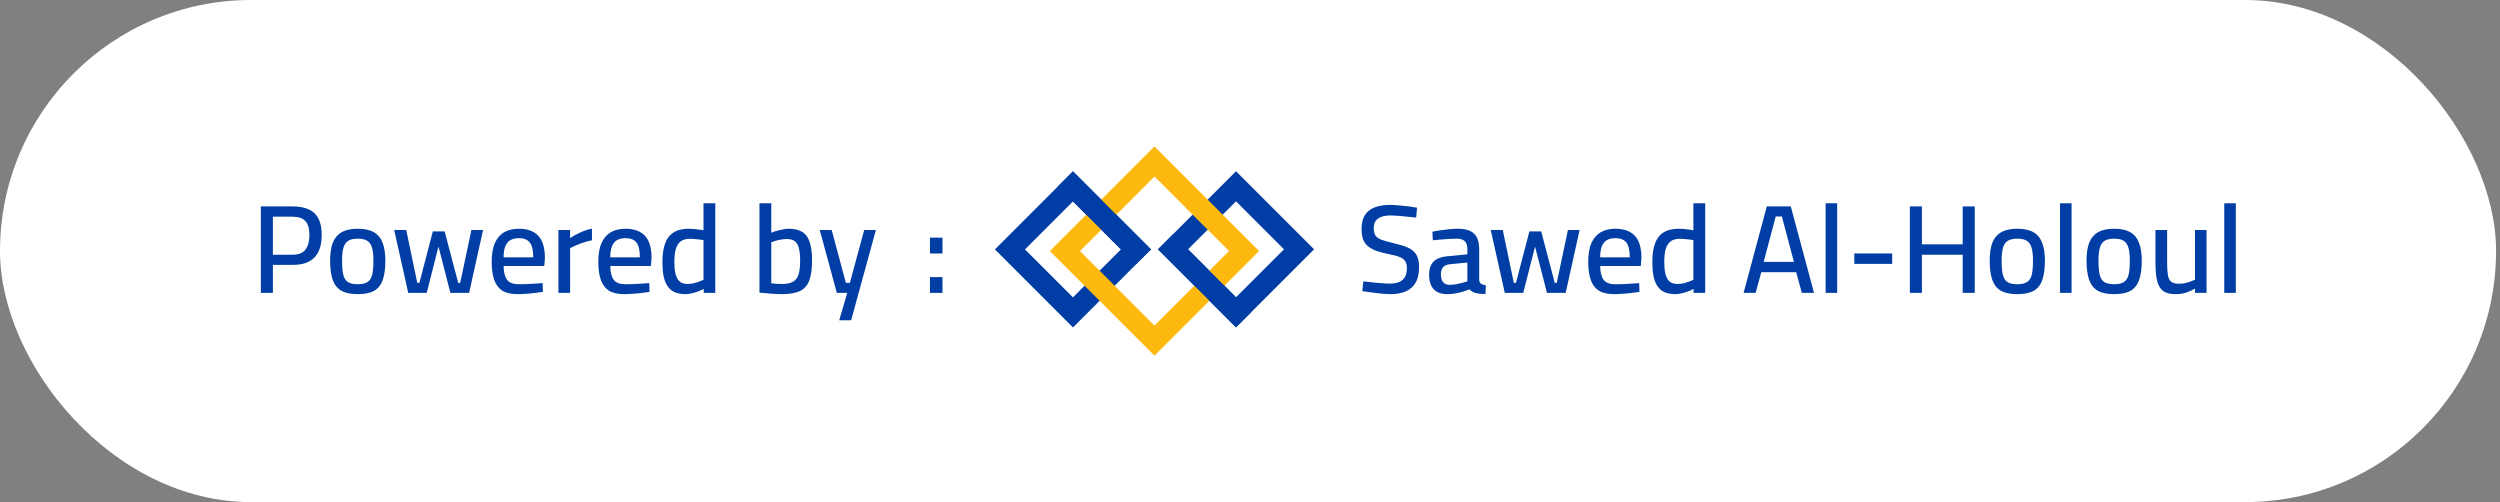
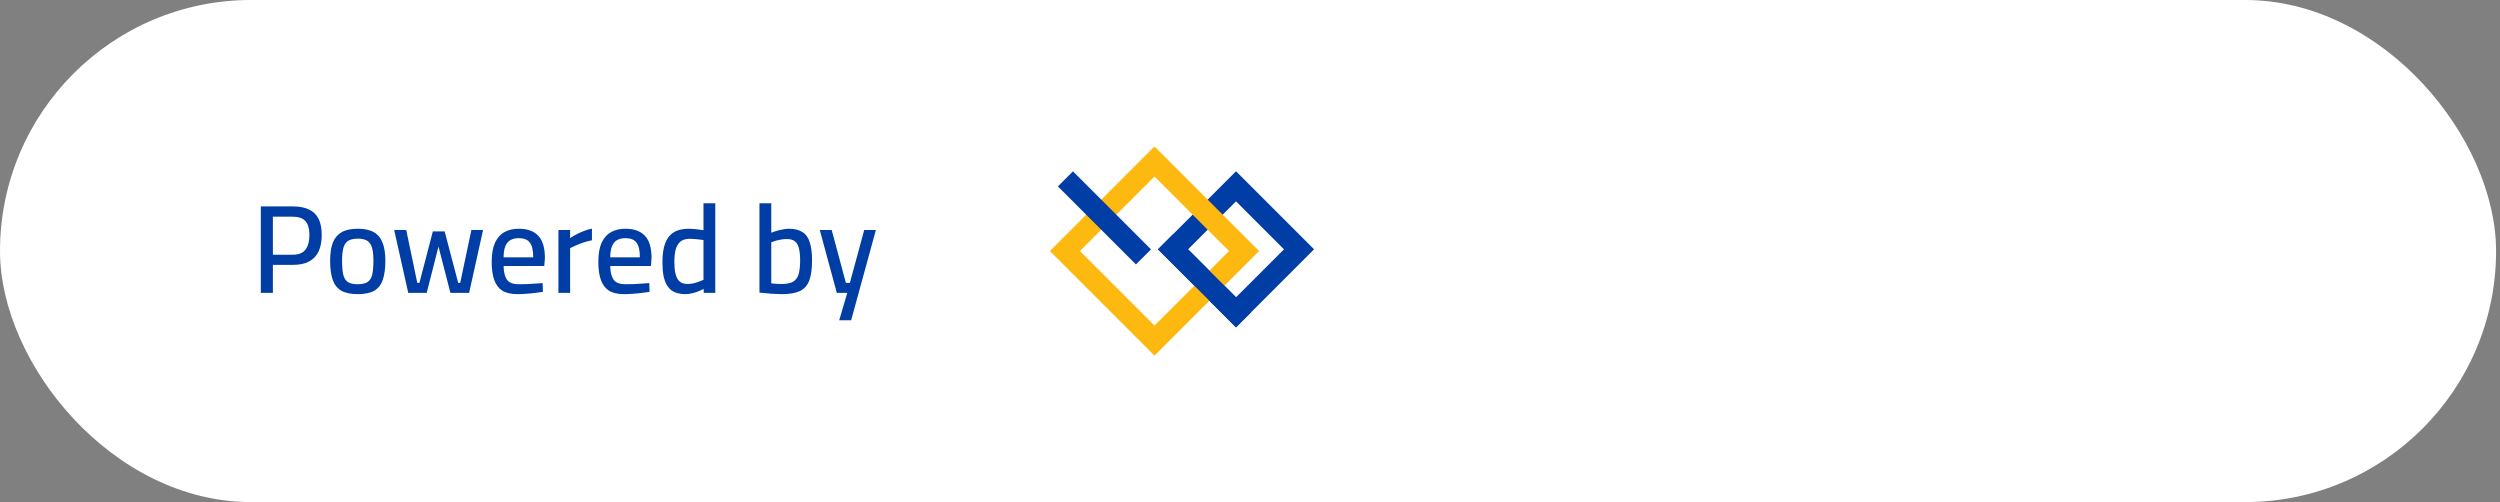
<svg xmlns="http://www.w3.org/2000/svg" width="239" height="48" viewBox="0 0 239 48" fill="none">
  <rect x="0" y="0" width="239" height="48" fill="#808080" stroke="none" />
  <rect width="238.625" height="48" rx="24" fill="white" />
  <path d="M24.936 28V19.732H27.984C28.616 19.732 29.136 19.832 29.544 20.032C29.952 20.224 30.256 20.52 30.456 20.92C30.656 21.32 30.756 21.836 30.756 22.468C30.756 23.092 30.656 23.616 30.456 24.04C30.256 24.464 29.952 24.784 29.544 25C29.136 25.216 28.616 25.324 27.984 25.324H26.088V28H24.936ZM26.088 24.352H27.972C28.54 24.352 28.948 24.192 29.196 23.872C29.452 23.544 29.58 23.076 29.58 22.468C29.58 21.86 29.452 21.416 29.196 21.136C28.948 20.856 28.54 20.716 27.972 20.716H26.088V24.352ZM34.2 28.12C33.528 28.12 33 28.008 32.616 27.784C32.232 27.552 31.96 27.2 31.8 26.728C31.64 26.256 31.56 25.656 31.56 24.928C31.56 24.232 31.644 23.66 31.812 23.212C31.988 22.764 32.268 22.428 32.652 22.204C33.044 21.98 33.56 21.868 34.2 21.868C34.848 21.868 35.364 21.98 35.748 22.204C36.132 22.428 36.408 22.764 36.576 23.212C36.752 23.66 36.84 24.232 36.84 24.928C36.84 25.656 36.76 26.256 36.6 26.728C36.448 27.2 36.18 27.552 35.796 27.784C35.412 28.008 34.88 28.12 34.2 28.12ZM34.2 27.172C34.624 27.172 34.944 27.096 35.16 26.944C35.376 26.792 35.52 26.552 35.592 26.224C35.664 25.888 35.7 25.456 35.7 24.928C35.7 24.408 35.656 23.996 35.568 23.692C35.48 23.38 35.328 23.156 35.112 23.02C34.896 22.884 34.592 22.816 34.2 22.816C33.816 22.816 33.512 22.884 33.288 23.02C33.072 23.156 32.92 23.38 32.832 23.692C32.744 23.996 32.7 24.408 32.7 24.928C32.7 25.456 32.736 25.888 32.808 26.224C32.88 26.552 33.02 26.792 33.228 26.944C33.444 27.096 33.768 27.172 34.2 27.172ZM39.028 28L37.684 21.988H38.836L39.892 27.04H40.096L41.38 22.12H42.508L43.804 27.04H43.996L45.064 21.988H46.18L44.848 28H43.06L41.92 23.572L40.792 28H39.028ZM49.477 28.12C48.861 28.12 48.373 28.008 48.013 27.784C47.661 27.552 47.405 27.208 47.245 26.752C47.085 26.296 47.005 25.724 47.005 25.036C47.005 24.284 47.109 23.676 47.317 23.212C47.533 22.748 47.833 22.408 48.217 22.192C48.601 21.976 49.061 21.868 49.597 21.868C50.421 21.868 51.041 22.092 51.457 22.54C51.881 22.98 52.093 23.692 52.093 24.676L52.033 25.432H48.145C48.153 26.008 48.261 26.444 48.469 26.74C48.677 27.028 49.053 27.172 49.597 27.172C49.829 27.172 50.081 27.168 50.353 27.16C50.633 27.144 50.909 27.128 51.181 27.112C51.453 27.096 51.685 27.08 51.877 27.064L51.901 27.904C51.701 27.936 51.461 27.968 51.181 28C50.901 28.04 50.609 28.068 50.305 28.084C50.009 28.108 49.733 28.12 49.477 28.12ZM48.145 24.604H50.977C50.977 23.924 50.865 23.448 50.641 23.176C50.425 22.904 50.077 22.768 49.597 22.768C49.285 22.768 49.021 22.828 48.805 22.948C48.589 23.068 48.425 23.264 48.313 23.536C48.201 23.8 48.145 24.156 48.145 24.604ZM53.386 28V21.988H54.502V22.768C54.646 22.664 54.83 22.552 55.054 22.432C55.278 22.312 55.522 22.2 55.786 22.096C56.058 21.984 56.326 21.904 56.59 21.856V22.972C56.334 23.02 56.07 23.088 55.798 23.176C55.534 23.264 55.286 23.36 55.054 23.464C54.83 23.56 54.646 23.648 54.502 23.728V28H53.386ZM59.672 28.12C59.056 28.12 58.568 28.008 58.208 27.784C57.856 27.552 57.6 27.208 57.44 26.752C57.28 26.296 57.2 25.724 57.2 25.036C57.2 24.284 57.304 23.676 57.512 23.212C57.728 22.748 58.028 22.408 58.412 22.192C58.796 21.976 59.256 21.868 59.792 21.868C60.616 21.868 61.236 22.092 61.652 22.54C62.076 22.98 62.288 23.692 62.288 24.676L62.228 25.432H58.34C58.348 26.008 58.456 26.444 58.664 26.74C58.872 27.028 59.248 27.172 59.792 27.172C60.024 27.172 60.276 27.168 60.548 27.16C60.828 27.144 61.104 27.128 61.376 27.112C61.648 27.096 61.88 27.08 62.072 27.064L62.096 27.904C61.896 27.936 61.656 27.968 61.376 28C61.096 28.04 60.804 28.068 60.5 28.084C60.204 28.108 59.928 28.12 59.672 28.12ZM58.34 24.604H61.172C61.172 23.924 61.06 23.448 60.836 23.176C60.62 22.904 60.272 22.768 59.792 22.768C59.48 22.768 59.216 22.828 59 22.948C58.784 23.068 58.62 23.264 58.508 23.536C58.396 23.8 58.34 24.156 58.34 24.604ZM65.513 28.12C65.265 28.12 65.029 28.092 64.805 28.036C64.581 27.98 64.377 27.888 64.193 27.76C64.017 27.624 63.861 27.44 63.725 27.208C63.597 26.976 63.497 26.684 63.425 26.332C63.361 25.972 63.329 25.54 63.329 25.036C63.329 24.332 63.413 23.748 63.581 23.284C63.749 22.812 64.017 22.46 64.385 22.228C64.753 21.988 65.245 21.868 65.861 21.868C66.005 21.868 66.165 21.876 66.341 21.892C66.517 21.908 66.689 21.928 66.857 21.952C67.025 21.976 67.157 21.996 67.253 22.012V19.432H68.381V28H67.277L67.265 27.616C67.145 27.688 66.985 27.764 66.785 27.844C66.593 27.924 66.385 27.988 66.161 28.036C65.937 28.092 65.721 28.12 65.513 28.12ZM65.717 27.148C65.909 27.148 66.101 27.128 66.293 27.088C66.485 27.04 66.665 26.984 66.833 26.92C67.009 26.856 67.149 26.8 67.253 26.752V22.948C67.165 22.932 67.041 22.916 66.881 22.9C66.729 22.884 66.569 22.868 66.401 22.852C66.241 22.836 66.093 22.828 65.957 22.828C65.581 22.828 65.285 22.912 65.069 23.08C64.853 23.248 64.697 23.496 64.601 23.824C64.513 24.152 64.469 24.556 64.469 25.036C64.469 25.484 64.501 25.844 64.565 26.116C64.629 26.388 64.717 26.6 64.829 26.752C64.949 26.904 65.085 27.008 65.237 27.064C65.389 27.12 65.549 27.148 65.717 27.148ZM74.74 28.12C74.556 28.12 74.337 28.112 74.081 28.096C73.825 28.088 73.564 28.068 73.3 28.036C73.044 28.012 72.812 27.992 72.605 27.976V19.432H73.733V22.252C73.861 22.196 74.016 22.14 74.201 22.084C74.385 22.028 74.585 21.98 74.8 21.94C75.016 21.892 75.221 21.868 75.412 21.868C75.957 21.868 76.392 21.976 76.721 22.192C77.049 22.4 77.281 22.728 77.416 23.176C77.561 23.616 77.632 24.192 77.632 24.904C77.632 25.704 77.544 26.34 77.368 26.812C77.192 27.276 76.897 27.612 76.481 27.82C76.064 28.02 75.484 28.12 74.74 28.12ZM74.74 27.148C75.237 27.148 75.609 27.068 75.856 26.908C76.105 26.748 76.272 26.504 76.361 26.176C76.448 25.84 76.493 25.416 76.493 24.904C76.493 24.416 76.453 24.024 76.373 23.728C76.3 23.424 76.172 23.204 75.989 23.068C75.805 22.924 75.552 22.852 75.233 22.852C75.056 22.852 74.873 22.868 74.68 22.9C74.489 22.932 74.308 22.972 74.141 23.02C73.981 23.068 73.844 23.116 73.733 23.164V27.088C73.885 27.104 74.061 27.12 74.26 27.136C74.469 27.144 74.629 27.148 74.74 27.148ZM80.23 30.616L80.998 28H80.001L78.37 21.988H79.51L80.865 27.04H81.249L82.618 21.988H83.734L81.37 30.616H80.23Z" fill="#003DA5" />
-   <path d="M88.903 24.232V22.72H90.103V24.232H88.903ZM88.903 28V26.488H90.103V28H88.903Z" fill="#003DA5" />
  <g clip-path="url(#clip0_929_1153)">
-     <path d="M110.037 23.841L102.575 31.304L95.113 23.841L102.575 16.379L110.037 23.841ZM97.989 23.842L102.575 28.428L107.162 23.842L102.575 19.256L97.989 23.842Z" fill="#003DA5" />
    <path d="M125.625 23.834L118.163 31.296L110.701 23.834L118.163 16.372L125.625 23.834ZM113.576 23.835L118.163 28.421L122.749 23.835L118.163 19.248L113.576 23.835Z" fill="#003DA5" />
    <path d="M120.369 24L110.369 34L100.368 24L110.369 14L120.369 24ZM103.244 24L110.369 31.125L117.493 24L110.369 16.876L103.244 24Z" fill="#FDB910" />
    <path d="M119.601 29.857L118.162 31.297L110.7 23.834L112.139 22.395L119.601 29.857Z" fill="#003DA5" />
    <path d="M110.037 23.841L108.596 25.282L101.134 17.82L102.575 16.379L110.037 23.841Z" fill="#003DA5" />
  </g>
-   <path d="M132.939 28.12C132.683 28.12 132.387 28.104 132.051 28.072C131.723 28.04 131.399 28 131.079 27.952C130.759 27.904 130.479 27.864 130.239 27.832L130.335 26.896C130.567 26.92 130.839 26.952 131.151 26.992C131.471 27.024 131.783 27.052 132.087 27.076C132.391 27.1 132.651 27.112 132.867 27.112C133.235 27.112 133.539 27.06 133.779 26.956C134.019 26.844 134.199 26.68 134.319 26.464C134.439 26.248 134.499 25.968 134.499 25.624C134.499 25.344 134.443 25.124 134.331 24.964C134.227 24.796 134.047 24.664 133.791 24.568C133.535 24.464 133.191 24.372 132.759 24.292C132.319 24.204 131.935 24.104 131.607 23.992C131.279 23.872 131.007 23.724 130.791 23.548C130.575 23.372 130.415 23.152 130.311 22.888C130.215 22.616 130.167 22.284 130.167 21.892C130.167 21.332 130.275 20.884 130.491 20.548C130.715 20.212 131.031 19.968 131.439 19.816C131.855 19.664 132.339 19.588 132.891 19.588C133.139 19.588 133.419 19.604 133.731 19.636C134.051 19.66 134.363 19.692 134.667 19.732C134.979 19.772 135.247 19.812 135.471 19.852L135.387 20.8C135.155 20.768 134.883 20.74 134.571 20.716C134.267 20.684 133.971 20.656 133.683 20.632C133.395 20.608 133.163 20.596 132.987 20.596C132.619 20.596 132.311 20.64 132.063 20.728C131.823 20.816 131.639 20.948 131.511 21.124C131.391 21.3 131.331 21.528 131.331 21.808C131.331 22.128 131.391 22.372 131.511 22.54C131.631 22.708 131.831 22.84 132.111 22.936C132.391 23.032 132.759 23.136 133.215 23.248C133.647 23.344 134.015 23.448 134.319 23.56C134.631 23.672 134.887 23.812 135.087 23.98C135.287 24.148 135.431 24.356 135.519 24.604C135.615 24.852 135.663 25.164 135.663 25.54C135.663 26.156 135.551 26.652 135.327 27.028C135.111 27.404 134.799 27.68 134.391 27.856C133.983 28.032 133.499 28.12 132.939 28.12ZM138.362 28.12C137.794 28.12 137.362 27.964 137.066 27.652C136.77 27.34 136.622 26.88 136.622 26.272C136.622 25.864 136.694 25.536 136.838 25.288C136.982 25.032 137.194 24.84 137.474 24.712C137.762 24.584 138.118 24.508 138.542 24.484L140.282 24.316V23.848C140.282 23.472 140.198 23.208 140.03 23.056C139.862 22.896 139.61 22.816 139.274 22.816C139.066 22.816 138.822 22.824 138.542 22.84C138.262 22.856 137.986 22.876 137.714 22.9C137.442 22.924 137.198 22.948 136.982 22.972L136.934 22.156C137.134 22.108 137.37 22.064 137.642 22.024C137.922 21.984 138.214 21.948 138.518 21.916C138.822 21.884 139.102 21.868 139.358 21.868C139.83 21.868 140.218 21.936 140.522 22.072C140.826 22.208 141.05 22.42 141.194 22.708C141.338 22.996 141.41 23.368 141.41 23.824V26.776C141.426 26.936 141.49 27.056 141.602 27.136C141.722 27.208 141.87 27.256 142.046 27.28L142.01 28.108C141.898 28.108 141.786 28.104 141.674 28.096C141.562 28.096 141.458 28.088 141.362 28.072C141.266 28.056 141.174 28.036 141.086 28.012C140.958 27.98 140.842 27.936 140.738 27.88C140.642 27.816 140.55 27.744 140.462 27.664C140.318 27.728 140.13 27.796 139.898 27.868C139.666 27.94 139.418 28 139.154 28.048C138.89 28.096 138.626 28.12 138.362 28.12ZM138.59 27.232C138.79 27.232 138.994 27.212 139.202 27.172C139.418 27.132 139.622 27.088 139.814 27.04C140.006 26.984 140.162 26.936 140.282 26.896V25.096L138.686 25.252C138.35 25.276 138.11 25.372 137.966 25.54C137.822 25.7 137.75 25.932 137.75 26.236C137.75 26.548 137.818 26.792 137.954 26.968C138.098 27.144 138.31 27.232 138.59 27.232ZM143.858 28L142.514 21.988H143.666L144.722 27.04H144.926L146.21 22.12H147.338L148.634 27.04H148.826L149.894 21.988H151.01L149.678 28H147.89L146.75 23.572L145.622 28H143.858ZM154.307 28.12C153.691 28.12 153.203 28.008 152.843 27.784C152.491 27.552 152.235 27.208 152.075 26.752C151.915 26.296 151.835 25.724 151.835 25.036C151.835 24.284 151.939 23.676 152.147 23.212C152.363 22.748 152.663 22.408 153.047 22.192C153.431 21.976 153.891 21.868 154.427 21.868C155.251 21.868 155.871 22.092 156.287 22.54C156.711 22.98 156.923 23.692 156.923 24.676L156.863 25.432H152.975C152.983 26.008 153.091 26.444 153.299 26.74C153.507 27.028 153.883 27.172 154.427 27.172C154.659 27.172 154.911 27.168 155.183 27.16C155.463 27.144 155.739 27.128 156.011 27.112C156.283 27.096 156.515 27.08 156.707 27.064L156.731 27.904C156.531 27.936 156.291 27.968 156.011 28C155.731 28.04 155.439 28.068 155.135 28.084C154.839 28.108 154.563 28.12 154.307 28.12ZM152.975 24.604H155.807C155.807 23.924 155.695 23.448 155.471 23.176C155.255 22.904 154.907 22.768 154.427 22.768C154.115 22.768 153.851 22.828 153.635 22.948C153.419 23.068 153.255 23.264 153.143 23.536C153.031 23.8 152.975 24.156 152.975 24.604ZM160.148 28.12C159.9 28.12 159.664 28.092 159.44 28.036C159.216 27.98 159.012 27.888 158.828 27.76C158.652 27.624 158.496 27.44 158.36 27.208C158.232 26.976 158.132 26.684 158.06 26.332C157.996 25.972 157.964 25.54 157.964 25.036C157.964 24.332 158.048 23.748 158.216 23.284C158.384 22.812 158.652 22.46 159.02 22.228C159.388 21.988 159.88 21.868 160.496 21.868C160.64 21.868 160.8 21.876 160.976 21.892C161.152 21.908 161.324 21.928 161.492 21.952C161.66 21.976 161.792 21.996 161.888 22.012V19.432H163.016V28H161.912L161.9 27.616C161.78 27.688 161.62 27.764 161.42 27.844C161.228 27.924 161.02 27.988 160.796 28.036C160.572 28.092 160.356 28.12 160.148 28.12ZM160.352 27.148C160.544 27.148 160.736 27.128 160.928 27.088C161.12 27.04 161.3 26.984 161.468 26.92C161.644 26.856 161.784 26.8 161.888 26.752V22.948C161.8 22.932 161.676 22.916 161.516 22.9C161.364 22.884 161.204 22.868 161.036 22.852C160.876 22.836 160.728 22.828 160.592 22.828C160.216 22.828 159.92 22.912 159.704 23.08C159.488 23.248 159.332 23.496 159.236 23.824C159.148 24.152 159.104 24.556 159.104 25.036C159.104 25.484 159.136 25.844 159.2 26.116C159.264 26.388 159.352 26.6 159.464 26.752C159.584 26.904 159.72 27.008 159.872 27.064C160.024 27.12 160.184 27.148 160.352 27.148ZM166.687 28L168.907 19.732H171.199L173.419 28H172.255L171.715 26.02H168.379L167.839 28H166.687ZM168.607 25.036H171.499L170.347 20.692H169.759L168.607 25.036ZM174.53 28V19.432H175.634V28H174.53ZM177.27 25.228V24.232H180.894V25.228H177.27ZM182.582 28V19.732H183.734V23.356H187.634V19.732H188.786V28H187.634V24.352H183.734V28H182.582ZM192.854 28.12C192.182 28.12 191.654 28.008 191.27 27.784C190.886 27.552 190.614 27.2 190.454 26.728C190.294 26.256 190.214 25.656 190.214 24.928C190.214 24.232 190.298 23.66 190.466 23.212C190.642 22.764 190.922 22.428 191.306 22.204C191.698 21.98 192.214 21.868 192.854 21.868C193.502 21.868 194.018 21.98 194.402 22.204C194.786 22.428 195.062 22.764 195.23 23.212C195.406 23.66 195.494 24.232 195.494 24.928C195.494 25.656 195.414 26.256 195.254 26.728C195.102 27.2 194.834 27.552 194.45 27.784C194.066 28.008 193.534 28.12 192.854 28.12ZM192.854 27.172C193.278 27.172 193.598 27.096 193.814 26.944C194.03 26.792 194.174 26.552 194.246 26.224C194.318 25.888 194.354 25.456 194.354 24.928C194.354 24.408 194.31 23.996 194.222 23.692C194.134 23.38 193.982 23.156 193.766 23.02C193.55 22.884 193.246 22.816 192.854 22.816C192.47 22.816 192.166 22.884 191.942 23.02C191.726 23.156 191.574 23.38 191.486 23.692C191.398 23.996 191.354 24.408 191.354 24.928C191.354 25.456 191.39 25.888 191.462 26.224C191.534 26.552 191.674 26.792 191.882 26.944C192.098 27.096 192.422 27.172 192.854 27.172ZM196.937 28V19.432H198.041V28H196.937ZM202.112 28.12C201.44 28.12 200.912 28.008 200.528 27.784C200.144 27.552 199.872 27.2 199.712 26.728C199.552 26.256 199.472 25.656 199.472 24.928C199.472 24.232 199.556 23.66 199.724 23.212C199.9 22.764 200.18 22.428 200.564 22.204C200.956 21.98 201.472 21.868 202.112 21.868C202.76 21.868 203.276 21.98 203.66 22.204C204.044 22.428 204.32 22.764 204.488 23.212C204.664 23.66 204.752 24.232 204.752 24.928C204.752 25.656 204.672 26.256 204.512 26.728C204.36 27.2 204.092 27.552 203.708 27.784C203.324 28.008 202.792 28.12 202.112 28.12ZM202.112 27.172C202.536 27.172 202.856 27.096 203.072 26.944C203.288 26.792 203.432 26.552 203.504 26.224C203.576 25.888 203.612 25.456 203.612 24.928C203.612 24.408 203.568 23.996 203.48 23.692C203.392 23.38 203.24 23.156 203.024 23.02C202.808 22.884 202.504 22.816 202.112 22.816C201.728 22.816 201.424 22.884 201.2 23.02C200.984 23.156 200.832 23.38 200.744 23.692C200.656 23.996 200.612 24.408 200.612 24.928C200.612 25.456 200.648 25.888 200.72 26.224C200.792 26.552 200.932 26.792 201.14 26.944C201.356 27.096 201.68 27.172 202.112 27.172ZM207.982 28.12C207.462 28.12 207.062 28.016 206.782 27.808C206.51 27.592 206.322 27.264 206.218 26.824C206.114 26.384 206.062 25.816 206.062 25.12V21.988H207.178V25.108C207.178 25.604 207.202 26 207.25 26.296C207.298 26.592 207.402 26.804 207.562 26.932C207.73 27.06 207.978 27.124 208.306 27.124C208.626 27.124 208.918 27.08 209.182 26.992C209.454 26.904 209.674 26.82 209.842 26.74V21.988H210.946V28H209.842V27.592C209.586 27.736 209.31 27.86 209.014 27.964C208.726 28.068 208.382 28.12 207.982 28.12ZM212.64 28V19.432H213.744V28H212.64Z" fill="#003DA5" />
  <defs>
    <clipPath id="clip0_929_1153">
      <rect width="30.625" height="20" fill="white" transform="translate(95 14)" />
    </clipPath>
  </defs>
</svg>